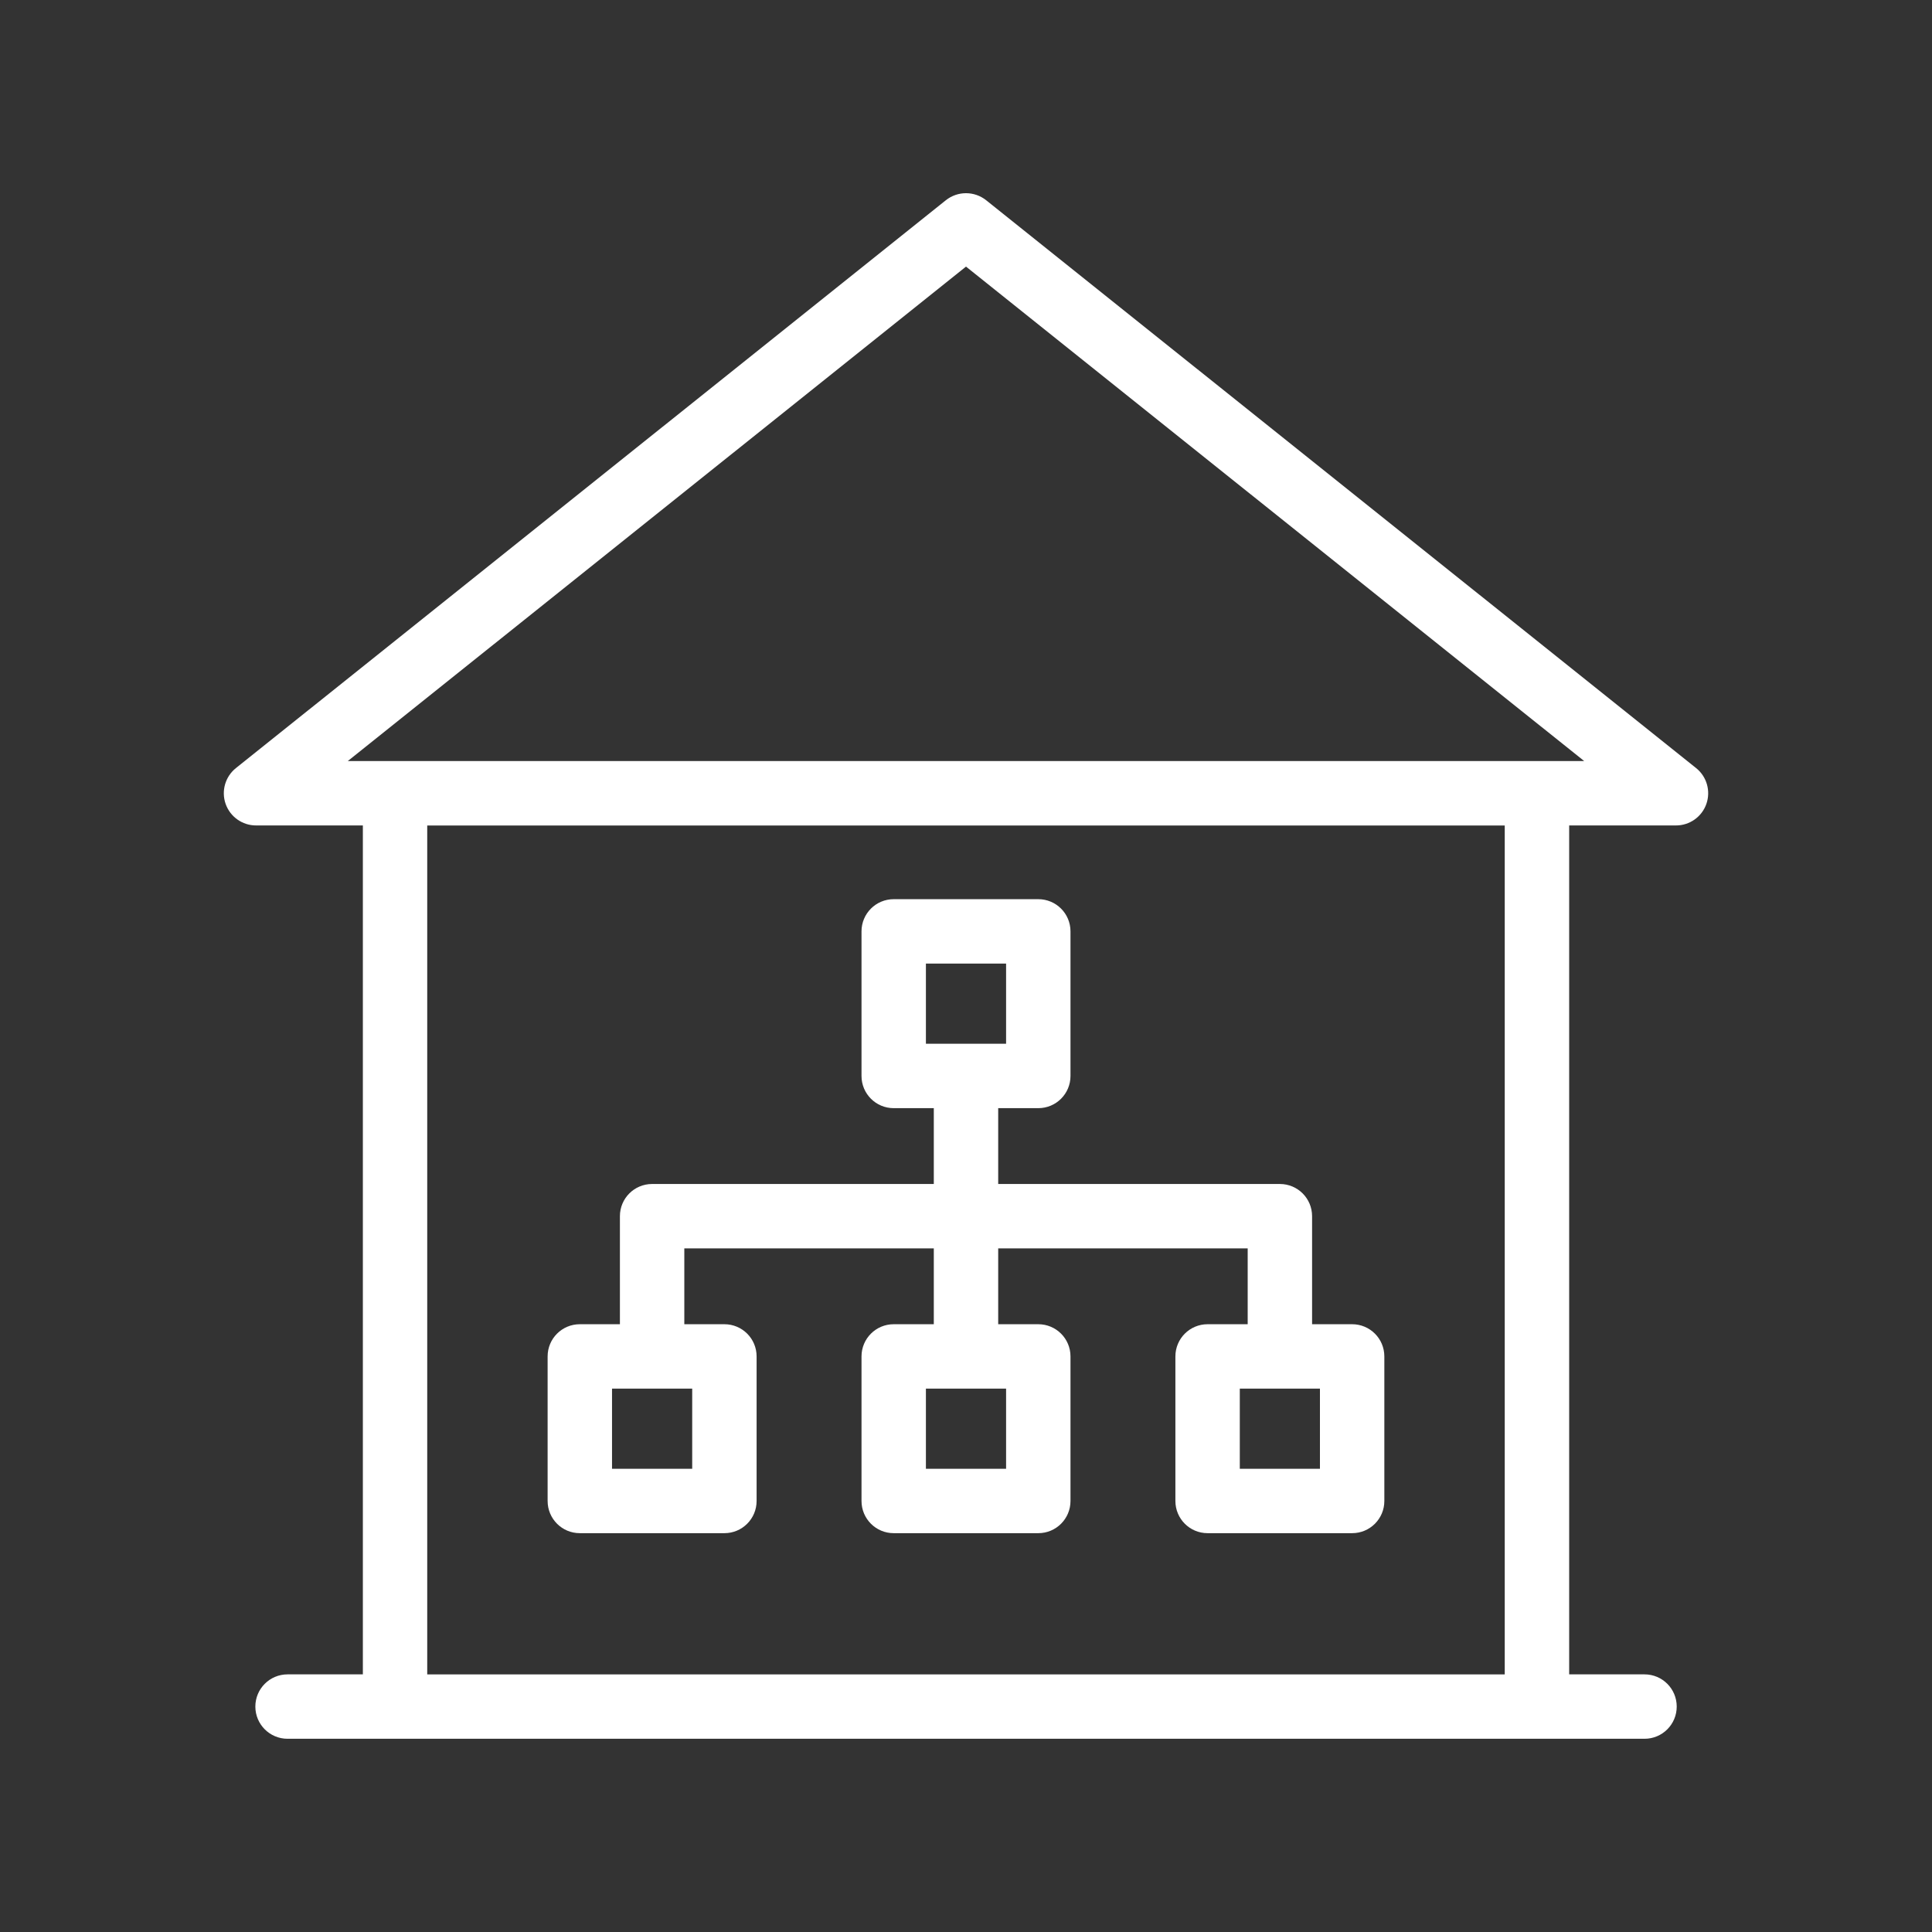
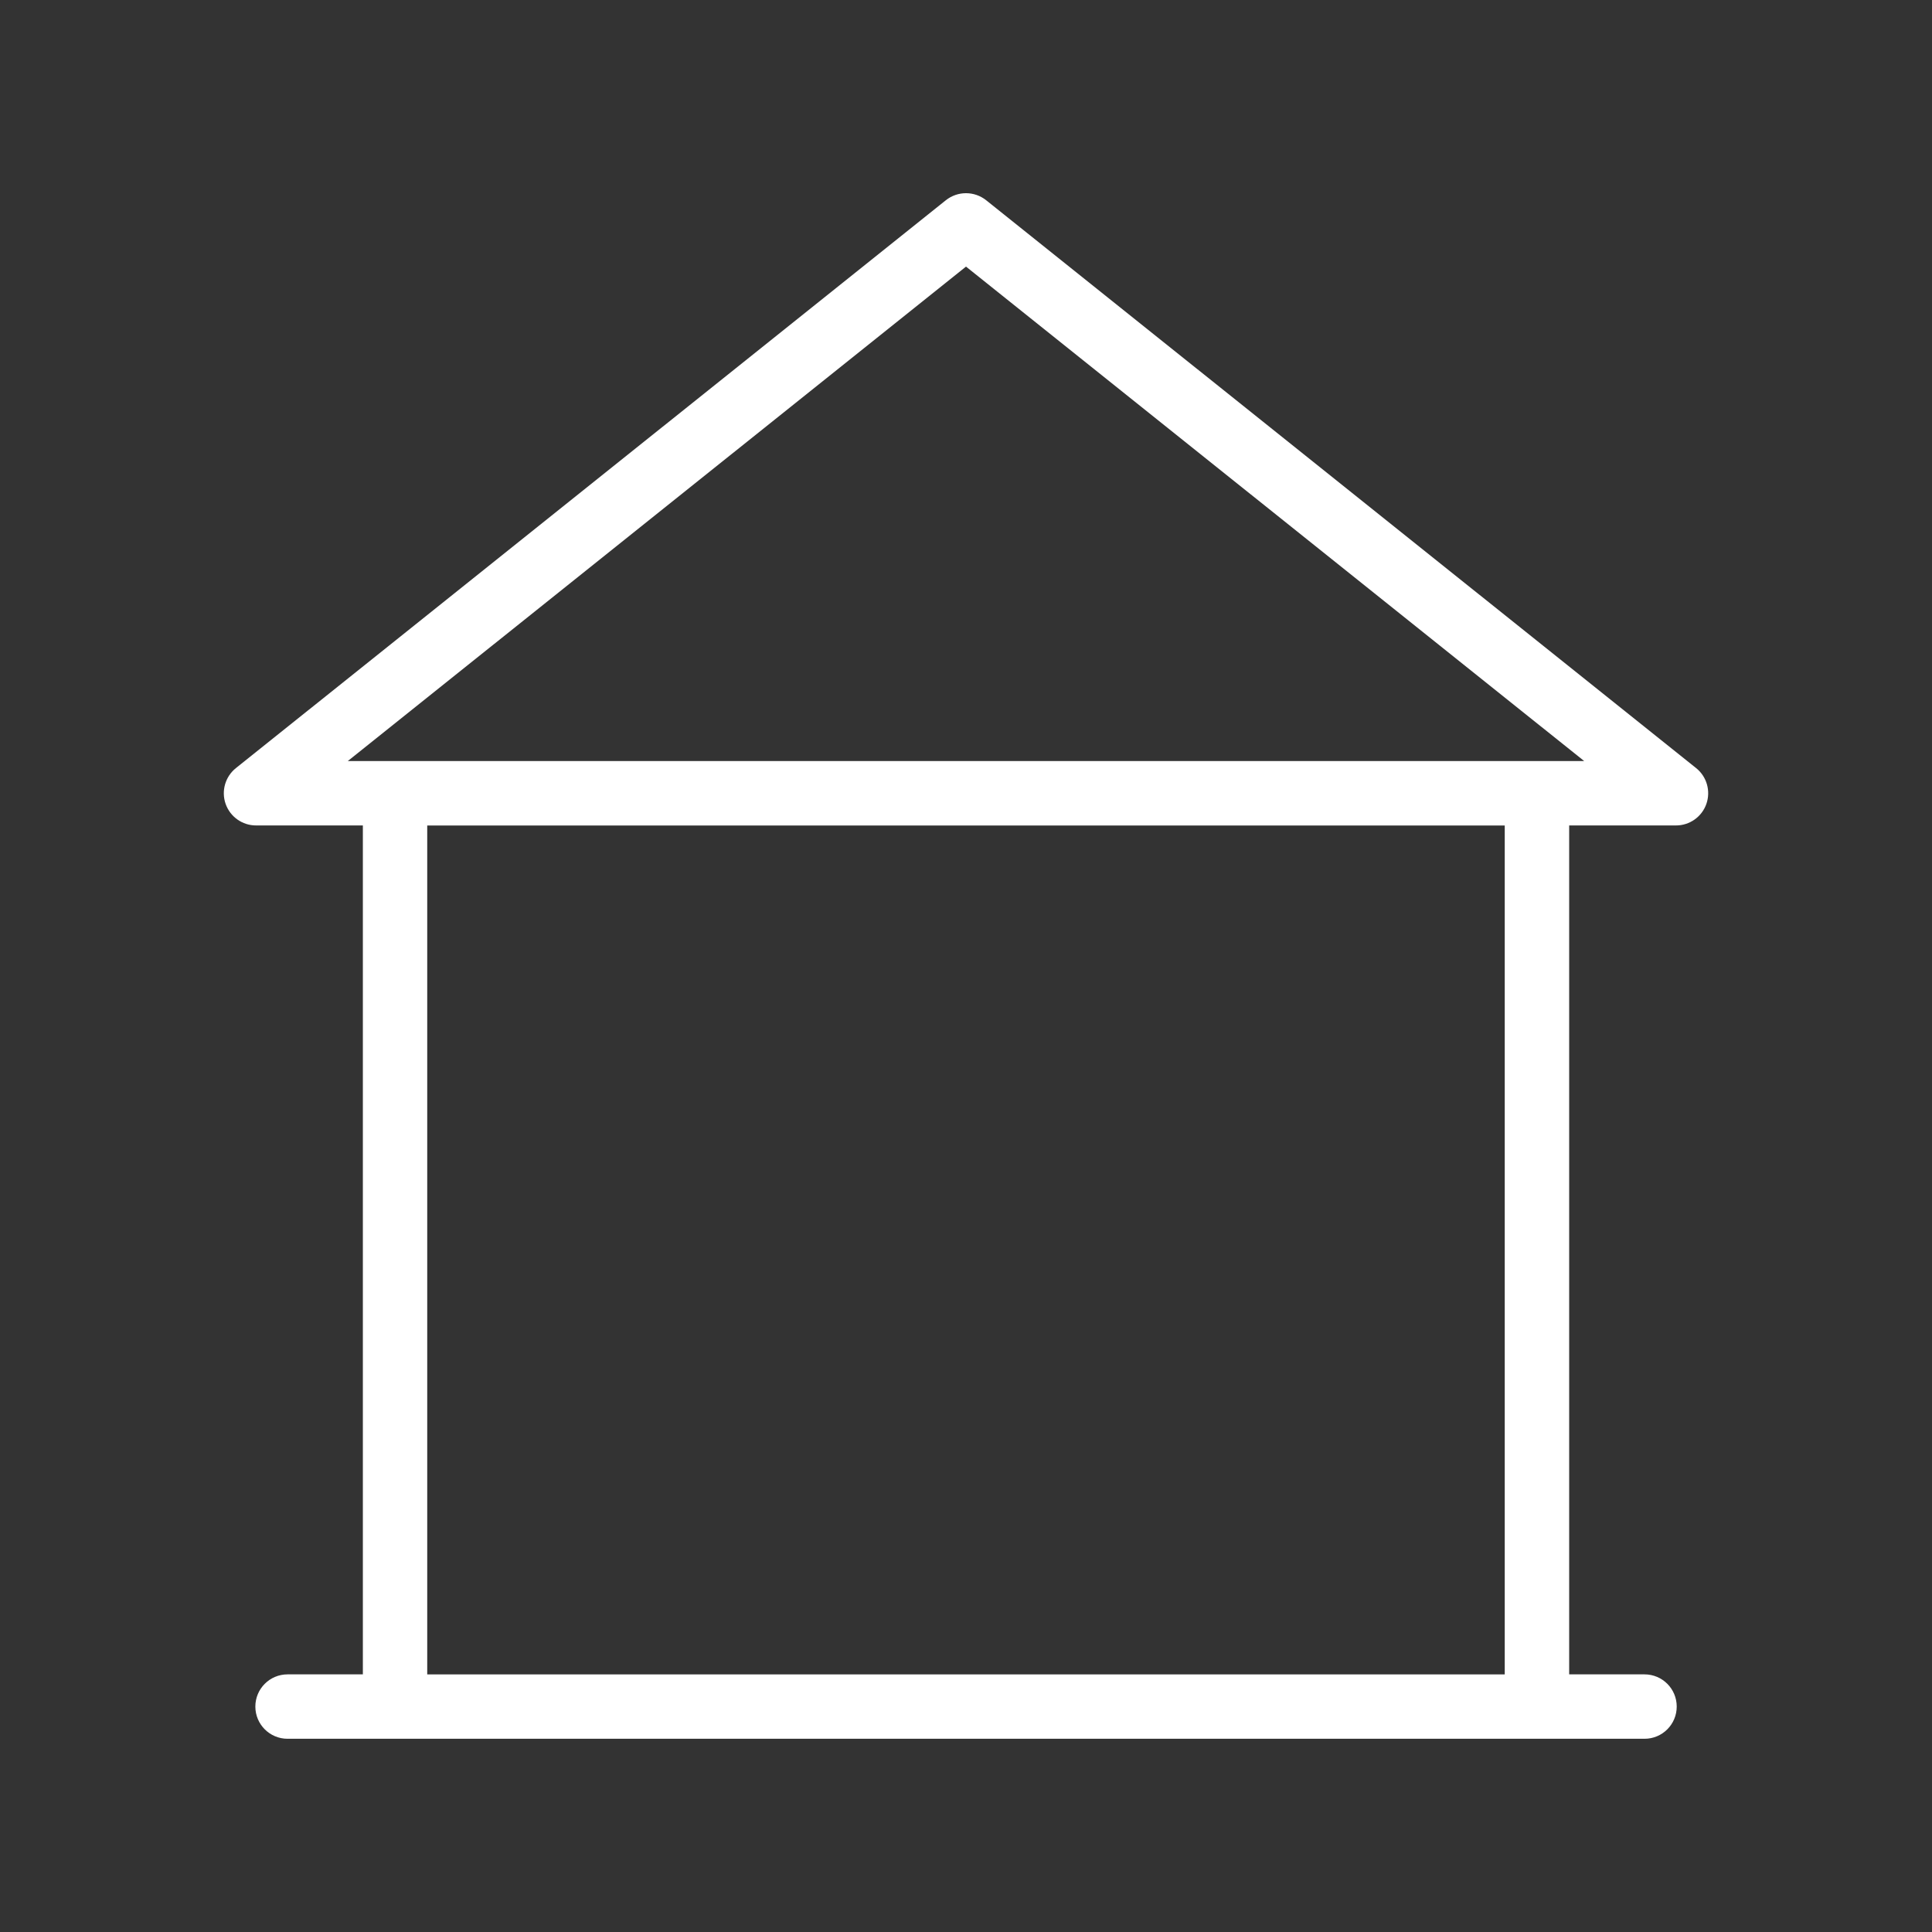
<svg xmlns="http://www.w3.org/2000/svg" id="Layer_1" viewBox="0 0 60 60" width="300" height="300">
  <rect x="0" y="0" width="60" height="60" fill="#333333" stroke="none" />
  <g transform="matrix(1,0,0,1,0,0)">
    <path d="m52.05 25.635c.425 0 .803-.269.943-.669s.013-.847-.318-1.112l-22.05-17.636c-.365-.291-.885-.291-1.25 0l-22.049 17.636c-.332.266-.459.712-.319 1.112.141.4.519.669.944.669h3.318v26.364h-2.339c-.552 0-1 .447-1 1s.448 1 1 1h3.339 35.463 3.34c.553 0 1-.447 1-1s-.447-1-1-1h-2.34v-26.364zm-22.05-17.355 19.198 15.355h-1.467-35.463-1.467zm16.731 43.72h-33.463v-26.364h33.463z" fill="#ffffffff" data-original-color="#000000ff" stroke="none" />
-     <path d="m18.007 47.614h4.49c.553 0 1-.447 1-1v-4.489c0-.553-.447-1-1-1h-1.245v-2.355h7.748v2.355h-1.245c-.553 0-1 .447-1 1v4.489c0 .553.447 1 1 1h4.49c.553 0 1-.447 1-1v-4.489c0-.553-.447-1-1-1h-1.245v-2.355h7.748v2.355h-1.245c-.553 0-1 .447-1 1v4.489c0 .553.447 1 1 1h4.489c.553 0 1-.447 1-1v-4.489c0-.553-.447-1-1-1h-1.244v-3.355c0-.553-.447-1-1-1h-8.748v-2.355h1.245c.553 0 1-.447 1-1v-4.49c0-.553-.447-1-1-1h-4.49c-.553 0-1 .447-1 1v4.49c0 .553.447 1 1 1h1.245v2.355h-8.748c-.553 0-1 .447-1 1v3.355h-1.245c-.553 0-1 .447-1 1v4.489c0 .553.447 1 1 1zm13.238-2h-2.49v-2.489h2.49zm9.747 0h-2.489v-2.489h2.489zm-12.237-15.69h2.49v2.49h-2.49zm-9.748 13.201h2.49v2.489h-2.49z" fill="#ffffffff" data-original-color="#000000ff" stroke="none" />
  </g>
</svg>